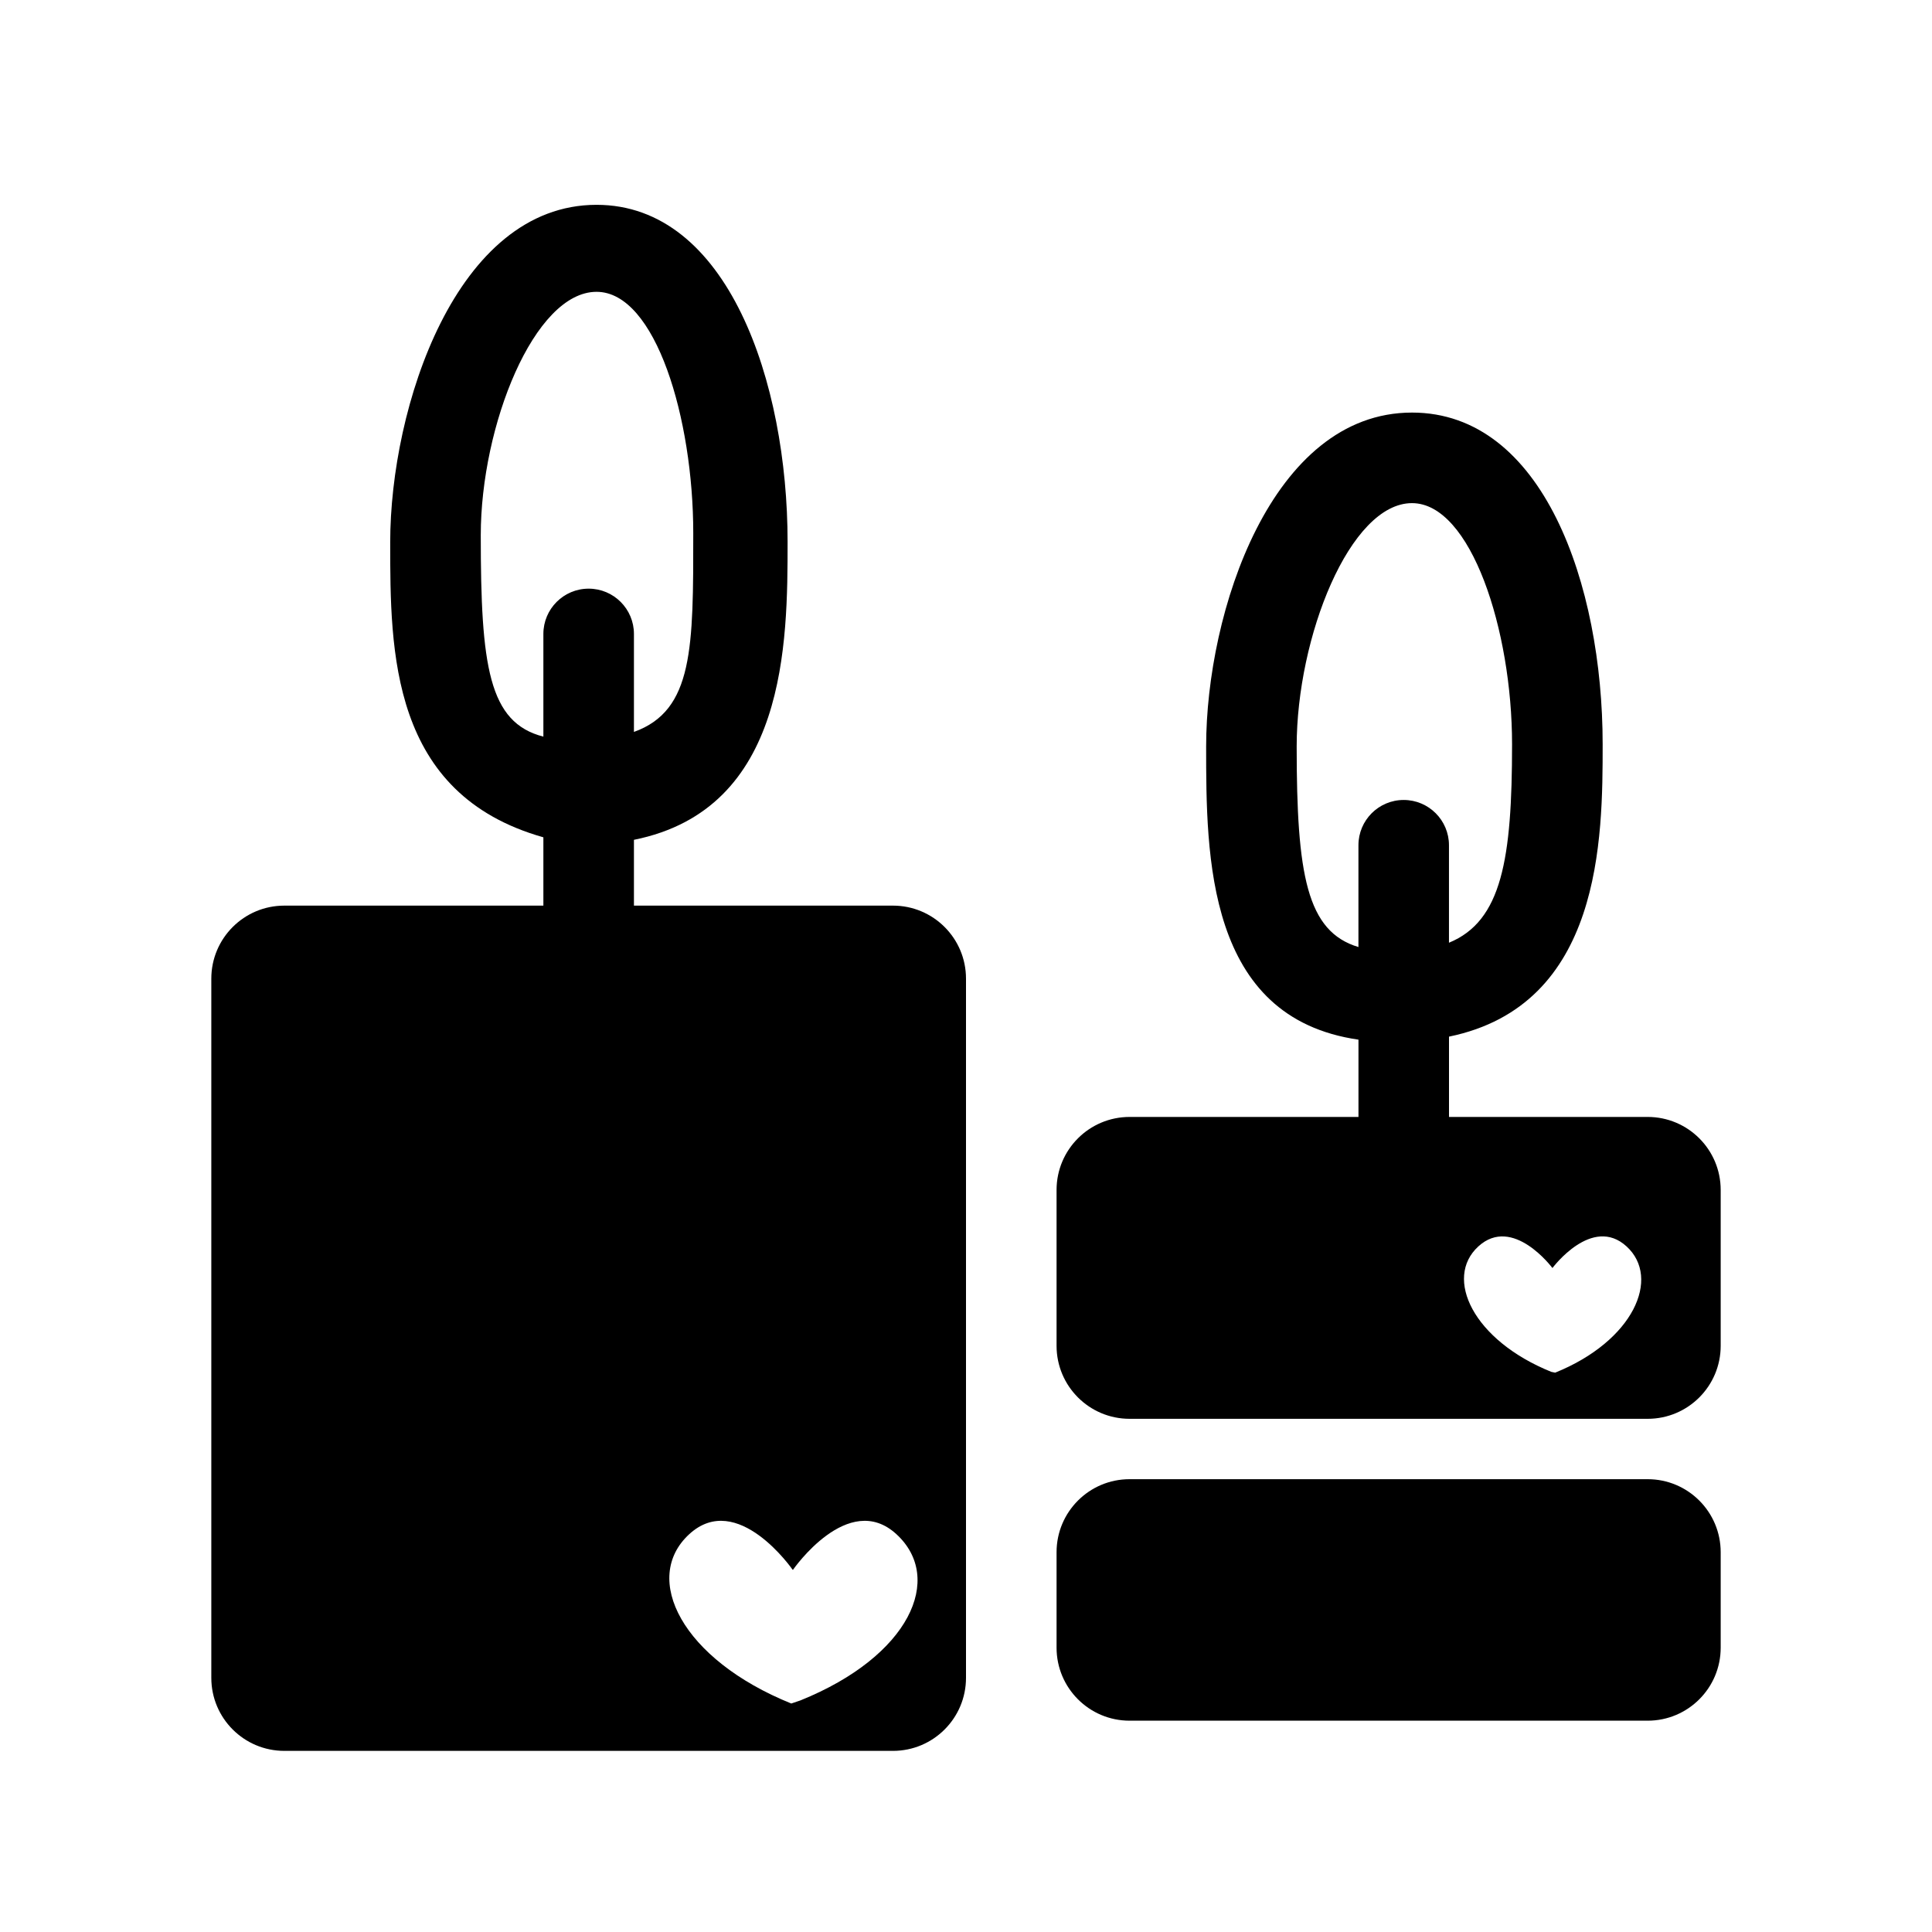
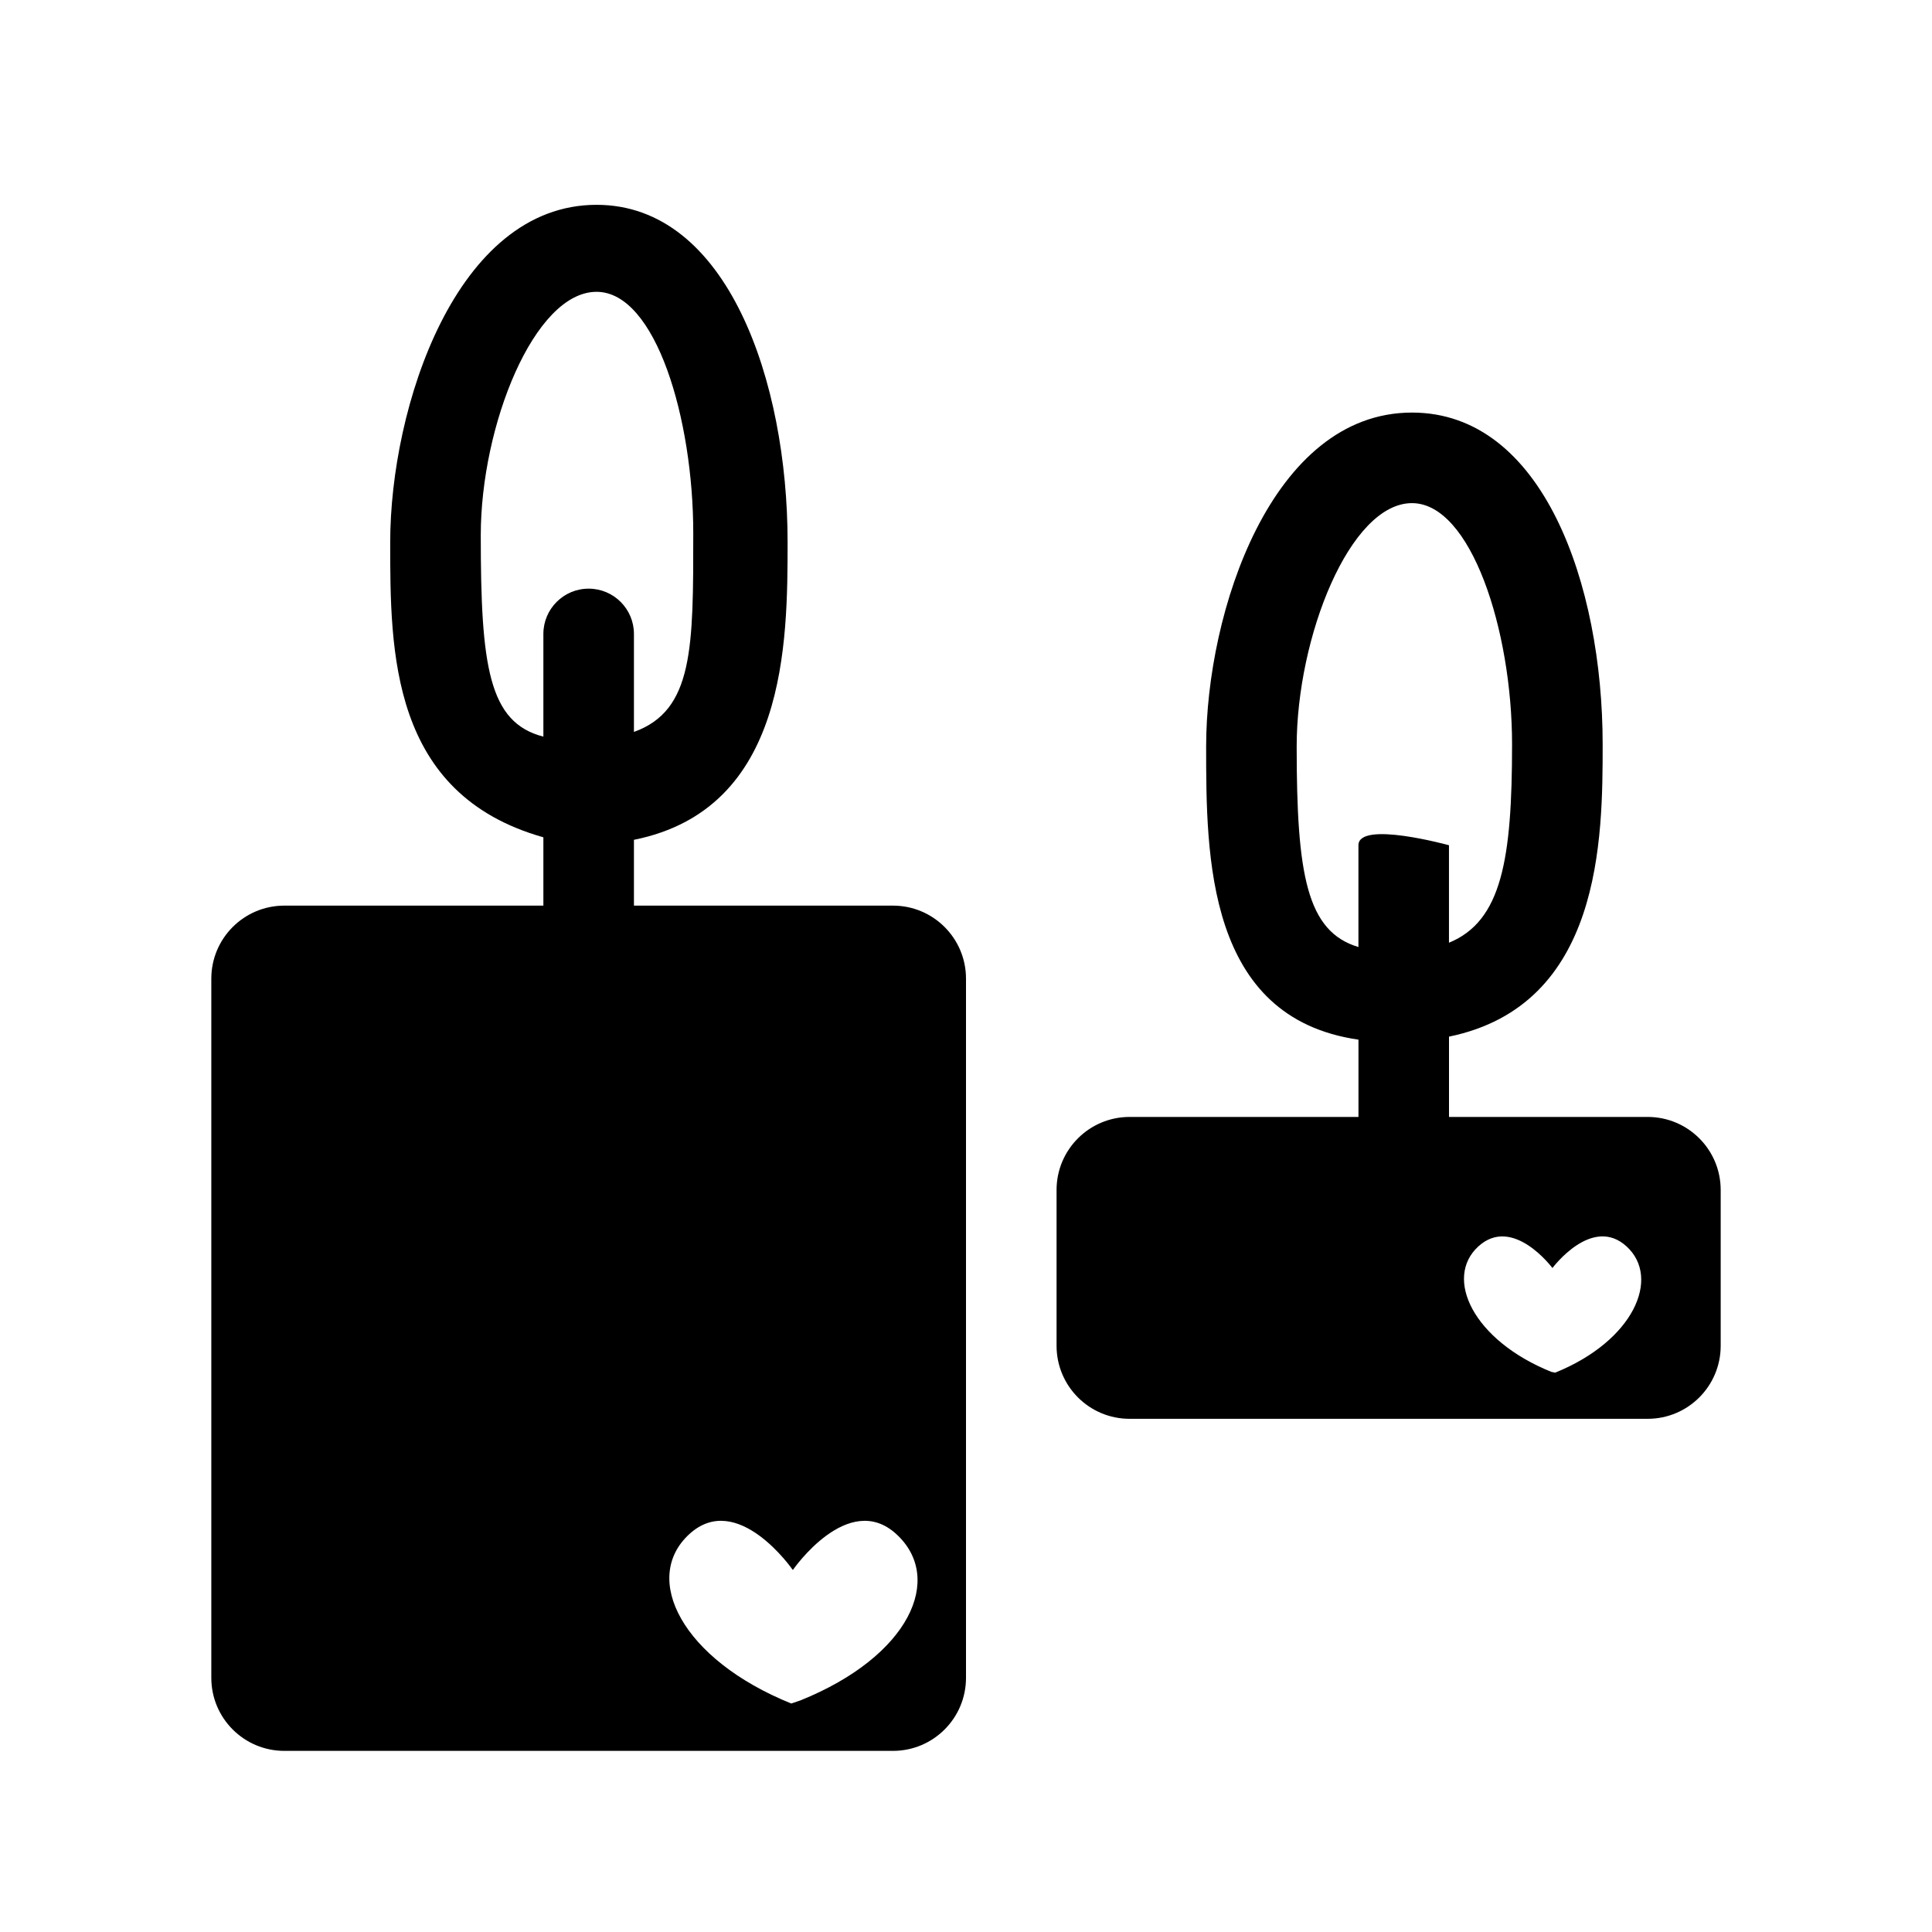
<svg xmlns="http://www.w3.org/2000/svg" version="1.1" id="Layer_1" x="0px" y="0px" viewBox="0 0 64 64" style="enable-background:new 0 0 64 64;" xml:space="preserve">
  <g>
    <path d="M29.581,30H21v-2.18c5.072-1.019,5.09-6.528,5.09-9.87c0-5.292-1.98-11.165-6.329-11.165   c-4.663,0-6.835,6.719-6.835,11.179c0,3.624,0.005,8.34,5.074,9.773V30H9.419C8.083,30,7,31.083,7,32.419v23.162   C7,56.917,8.083,58,9.419,58h20.162C30.917,58,32,56.917,32,55.581V32.419C32,31.083,30.917,30,29.581,30z M15.926,17.729   c0-3.629,1.77-8.062,3.835-8.062c1.962,0,3.204,4.21,3.204,7.988c0,3.786,0.014,5.881-1.965,6.591V21c0-0.828-0.671-1.5-1.5-1.5   S18,20.172,18,21v3.402C16.185,23.936,15.926,22.07,15.926,17.729z M26.516,56.328l-0.304,0.103   c-3.622-1.462-4.973-4.149-3.378-5.611c1.595-1.462,3.423,1.18,3.423,1.18h0.013c0,0,1.828-2.642,3.423-1.18   C31.288,52.282,30.138,54.866,26.516,56.328z" />
-     <path d="M54.581,37H48v-2.66c5.072-1.044,5.09-6.569,5.09-9.685c0-5.292-1.976-10.988-6.315-10.988   c-4.653,0-6.82,6.601-6.82,11.062c0,3.632,0.007,8.985,5.046,9.711V37h-7.581C36.083,37,35,38.083,35,39.419v5.162   C35,45.917,36.083,47,37.419,47h17.162C55.917,47,57,45.917,57,44.581v-5.162C57,38.083,55.917,37,54.581,37z M42.954,24.729   c0-3.629,1.763-8.062,3.82-8.062c1.954,0,3.315,4.21,3.315,7.988c0,3.798-0.338,5.857-2.09,6.574V28c0-0.828-0.671-1.5-1.5-1.5   S45,27.172,45,28v3.372C43.285,30.859,42.954,28.976,42.954,24.729z M51.517,45.471l-0.127-0.026   c-2.595-1.047-3.562-3.107-2.42-4.154S51.422,42,51.422,42h0.009c0,0,1.309-1.757,2.452-0.71S54.112,44.424,51.517,45.471z" />
-     <path d="M54.581,49H37.419C36.083,49,35,50.083,35,51.419v3.162C35,55.917,36.083,57,37.419,57h17.162   C55.917,57,57,55.917,57,54.581v-3.162C57,50.083,55.917,49,54.581,49z" />
+     <path d="M54.581,37H48v-2.66c5.072-1.044,5.09-6.569,5.09-9.685c0-5.292-1.976-10.988-6.315-10.988   c-4.653,0-6.82,6.601-6.82,11.062c0,3.632,0.007,8.985,5.046,9.711V37h-7.581C36.083,37,35,38.083,35,39.419v5.162   C35,45.917,36.083,47,37.419,47h17.162C55.917,47,57,45.917,57,44.581v-5.162C57,38.083,55.917,37,54.581,37z M42.954,24.729   c0-3.629,1.763-8.062,3.82-8.062c1.954,0,3.315,4.21,3.315,7.988c0,3.798-0.338,5.857-2.09,6.574V28S45,27.172,45,28v3.372C43.285,30.859,42.954,28.976,42.954,24.729z M51.517,45.471l-0.127-0.026   c-2.595-1.047-3.562-3.107-2.42-4.154S51.422,42,51.422,42h0.009c0,0,1.309-1.757,2.452-0.71S54.112,44.424,51.517,45.471z" />
  </g>
</svg>